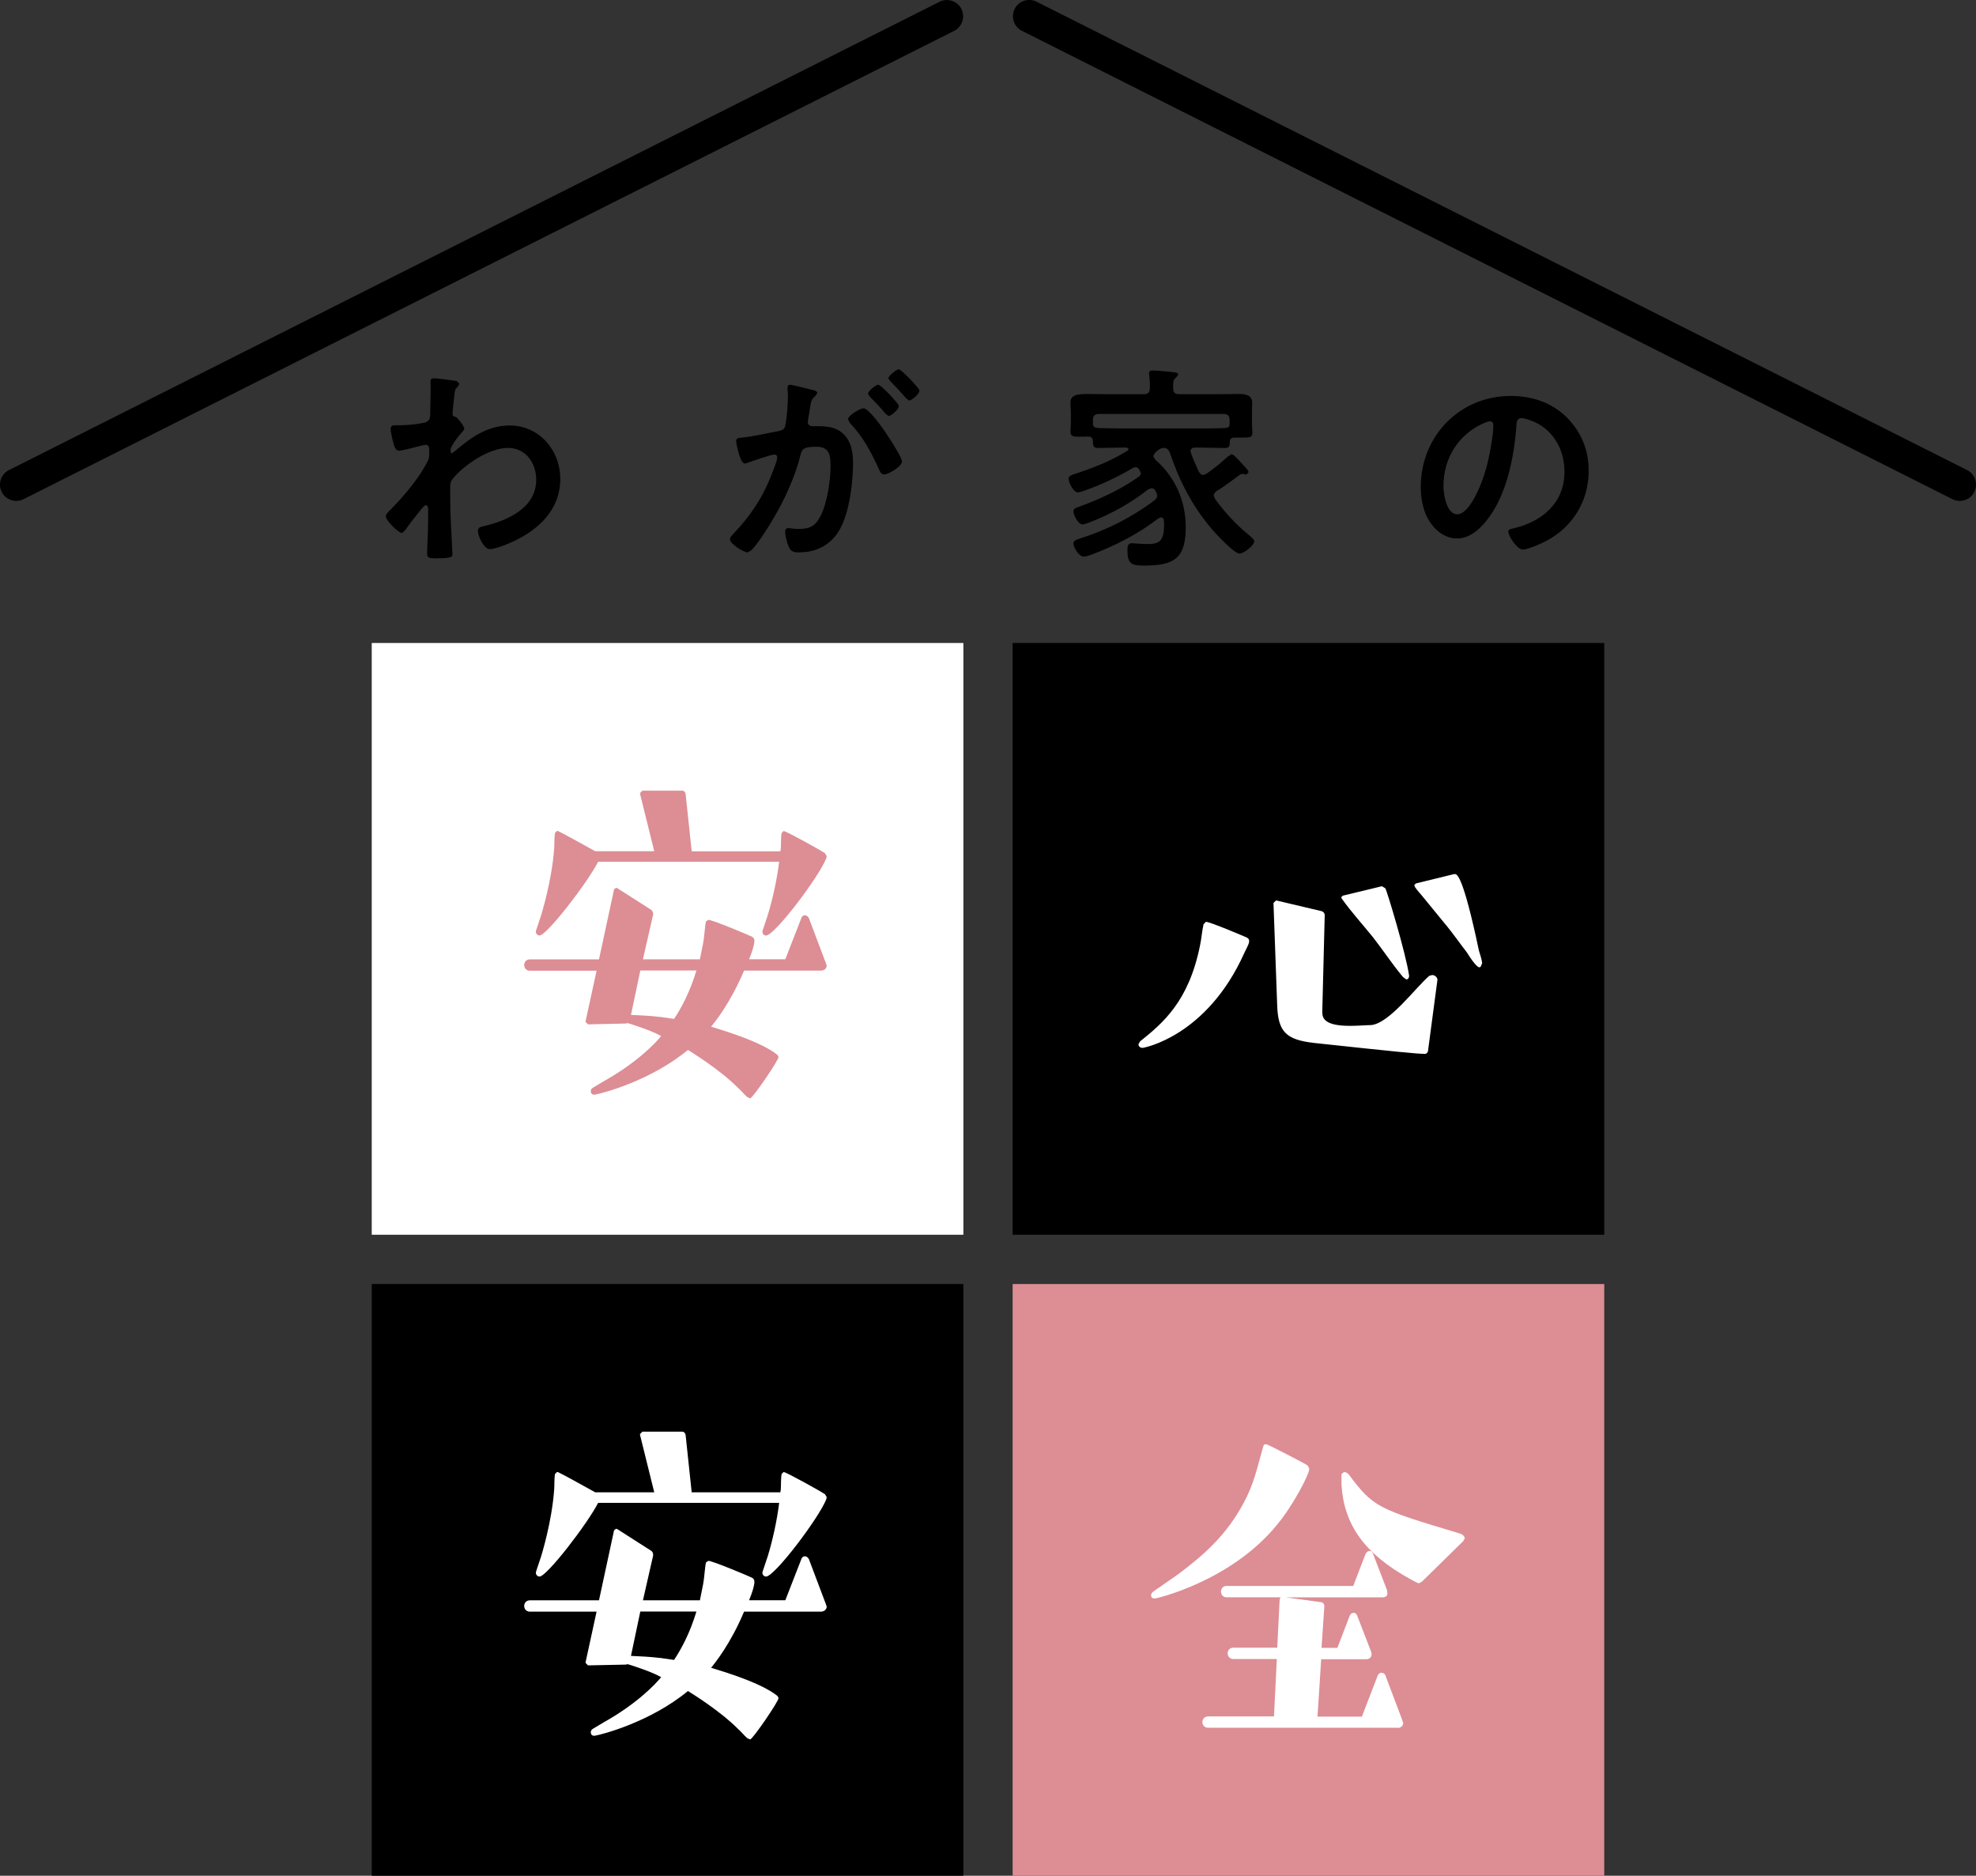
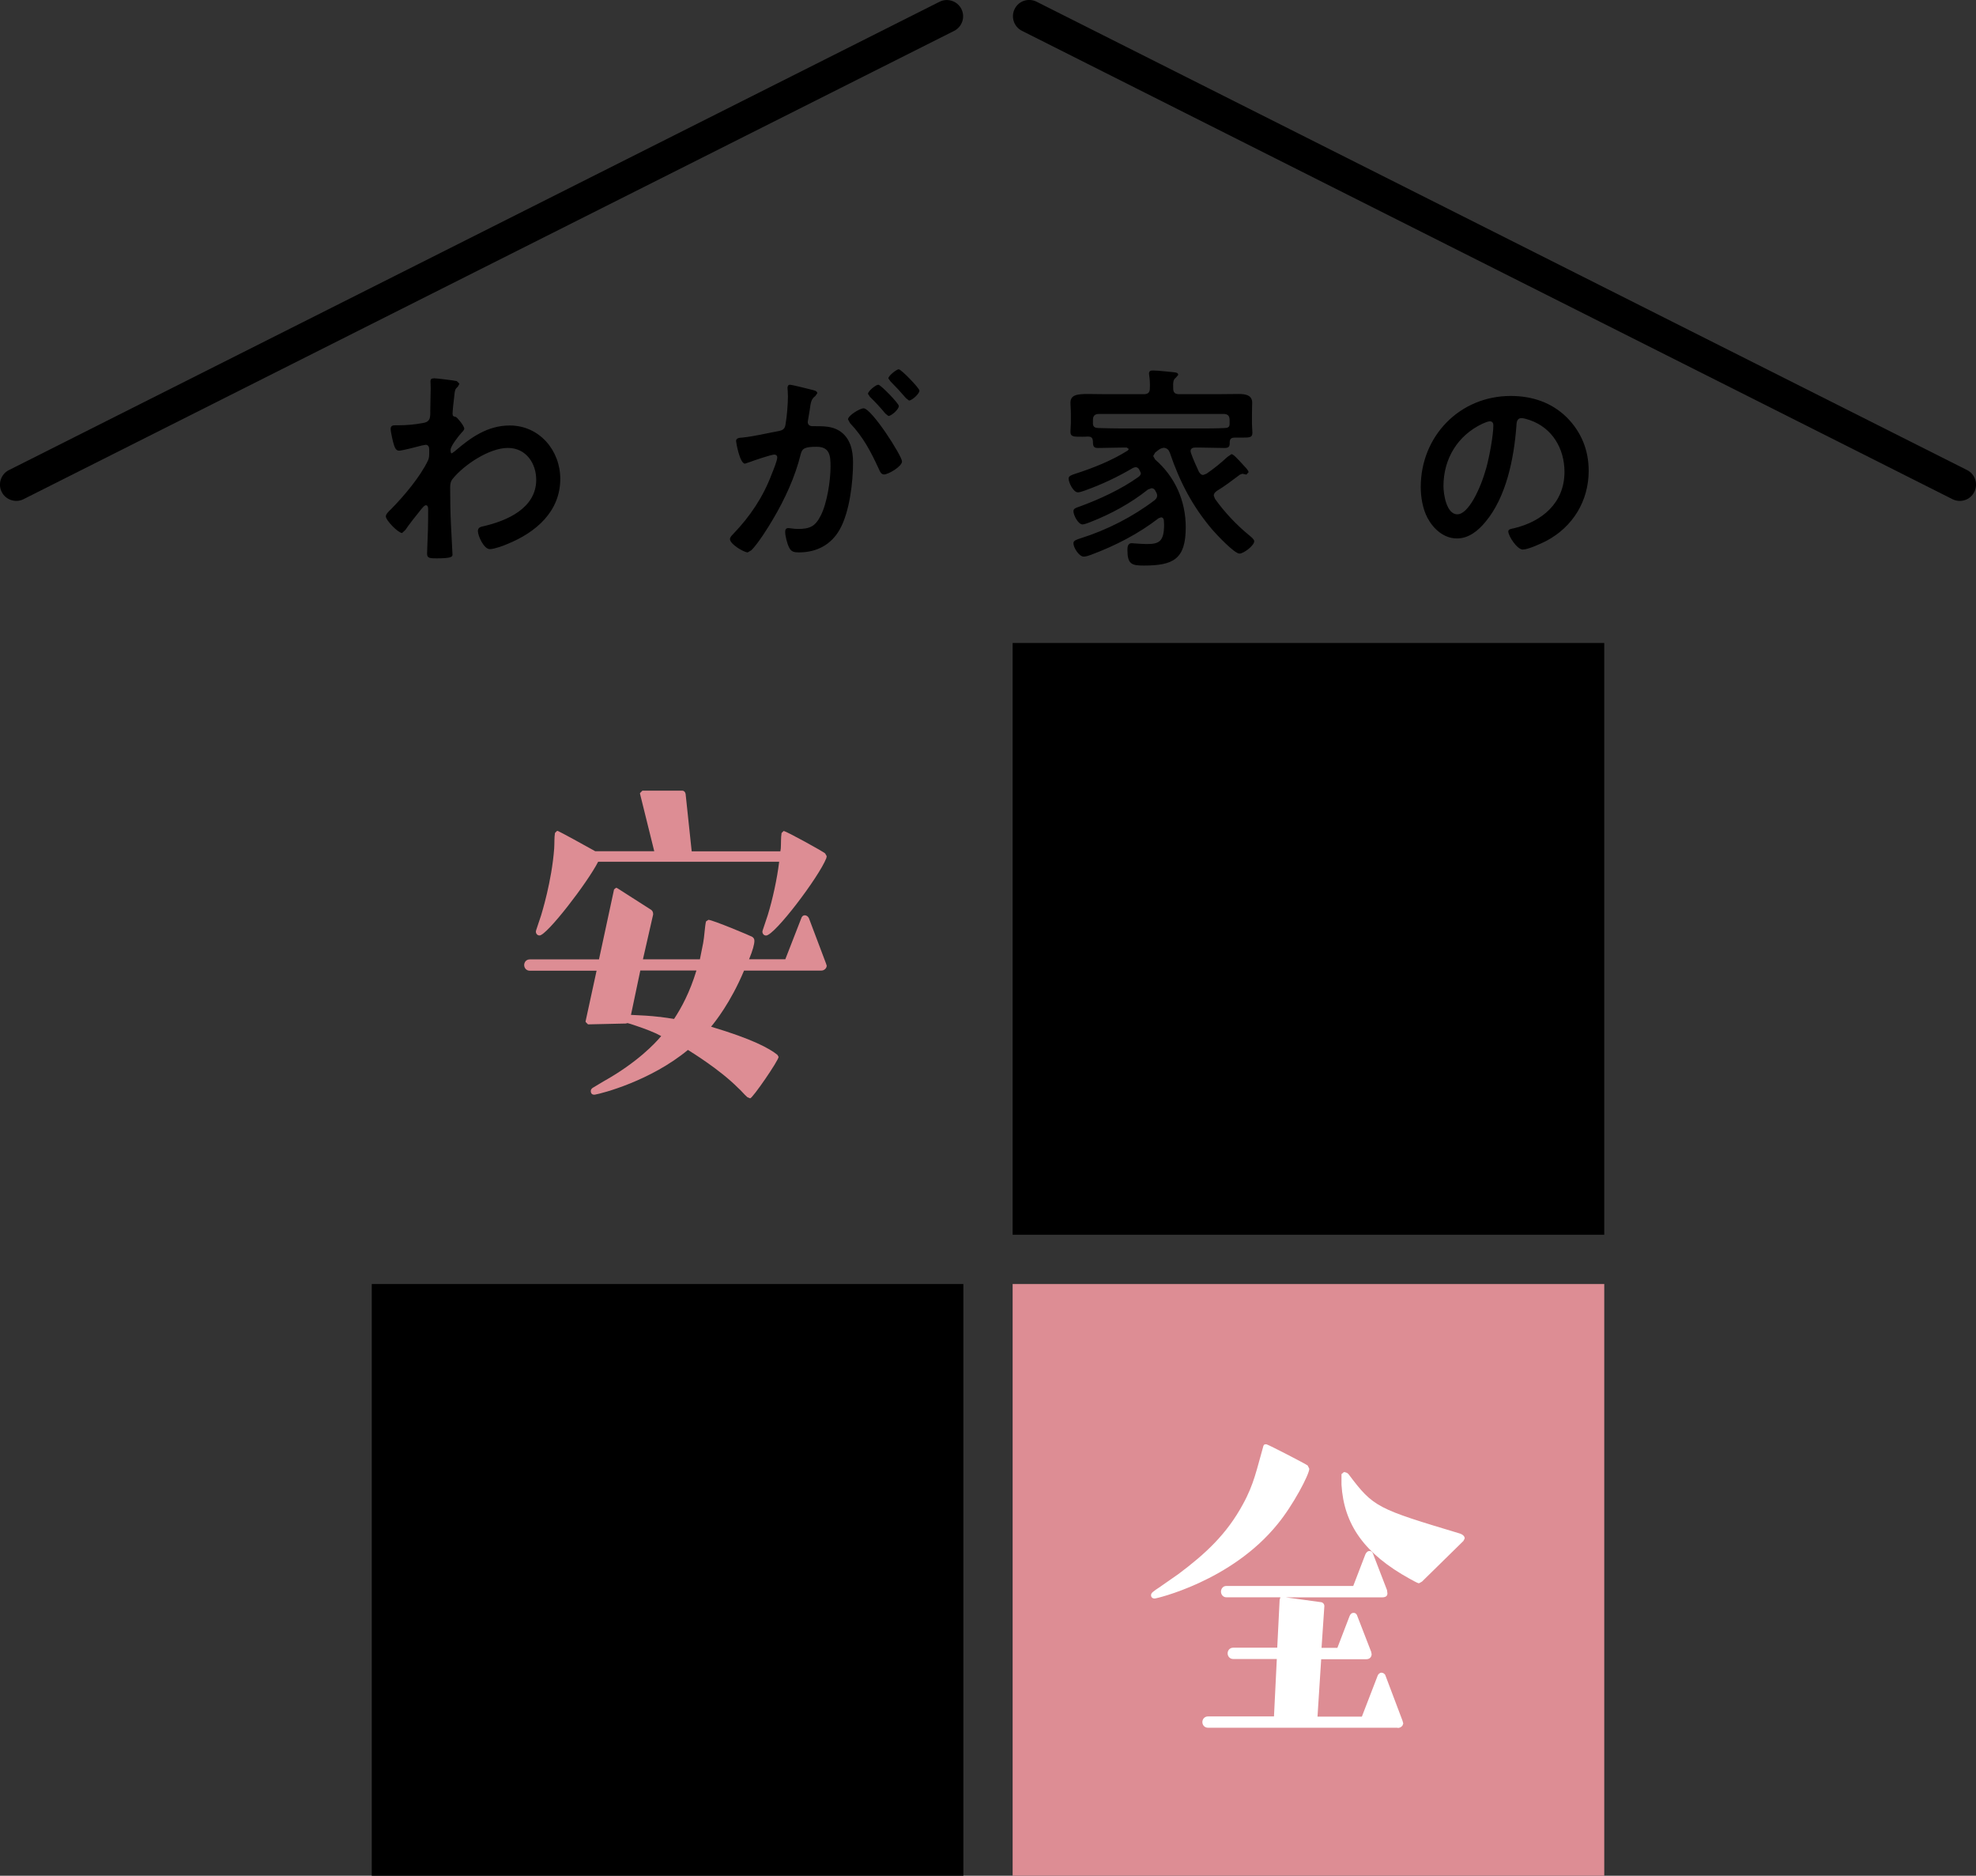
<svg xmlns="http://www.w3.org/2000/svg" id="_レイヤー_2" width="279.22" height="265" viewBox="0 0 279.22 265">
  <rect x="0" y="0" width="279.22" height="265" fill="#333333" stroke="none" />
  <defs>
    <style>.cls-1{fill:#000;}.cls-1,.cls-2,.cls-3{stroke-width:0px;}.cls-2{fill:#dd8d94;}.cls-3{fill:#fff;}</style>
  </defs>
  <g id="_レイヤー_2-2">
    <path class="cls-1" d="M213.47,55.94c-7.23,0-12.71,5.7-12.71,12.87,0,1.44.28,3.09.95,4.35.83,1.56,2.3,2.91,4.17,2.91,1.69,0,3.03-1.13,4.04-2.36,2.94-3.52,4.01-8.98,4.35-13.45.03-.52.03-1.19.74-1.19.28,0,.89.18,1.16.28,3.19,1.1,4.9,4.04,4.9,7.32,0,4.38-3.16,7.02-7.17,7.97-.31.06-.77.12-.77.43,0,.67,1.26,2.57,2.05,2.57.74,0,2.63-.86,3.34-1.23,3.74-1.99,5.97-5.64,5.97-9.9,0-2.91-1.04-5.48-3.09-7.54-2.18-2.14-4.93-3.03-7.93-3.03ZM210.53,59.52c.34,0,.49.25.49.55,0,1.47-.58,4.5-.98,5.97-.86,3.12-2.57,6.62-4.11,6.62s-1.96-2.85-1.96-3.98c0-3.89,2.02-7.17,5.51-8.82.25-.12.8-.34,1.04-.34ZM163.63,63.63c.31-.25.46-.31.83-.37.49.06.7.31.86.74,1.38,4.07,3.19,7.54,5.97,10.81.55.64,3.12,3.4,3.86,3.4.58,0,2.08-1.13,2.08-1.75,0-.28-.49-.64-.67-.8-1.84-1.5-3.49-3.25-4.87-5.18l-.18-.46c0-.28.18-.46.4-.64,1.16-.7,2.24-1.53,3.31-2.33l.34-.12.28.06.28.06.31-.34c0-.21-.34-.58-.58-.83-1.07-1.19-1.59-1.72-1.84-1.72l-.58.4c-.92.86-1.9,1.65-2.94,2.36l-.46.18c-.31,0-.46-.21-.61-.43-.43-.95-.8-1.72-1.13-2.67l-.06-.25c0-.4.31-.52.64-.52h.74c1.13,0,2.3.06,3.46.06.7,0,.7-.34.7-.95.06-.43.34-.52.74-.52h.77c1.19,0,1.69.06,1.69-.67,0-.43-.06-.86-.06-1.26v-1.38c0-.67.03-1.29.03-1.62,0-1.1-1.01-1.23-1.87-1.23-1.1,0-2.18.03-3.25.03h-5.18c-.58,0-.86-.21-.86-.8-.03-.86,0-1.26.34-1.5l.37-.43c0-.31-.37-.34-.58-.37-.64-.06-2.36-.25-2.97-.25-.28,0-.58.03-.58.43l.03.28c.09.58.12,1.19.09,1.81,0,.58-.25.83-.86.83h-5.21c-1.04,0-1.93-.03-2.7-.03-1.59,0-2.45.15-2.45,1.26,0,.34.06.89.06,1.59v1.23c0,.43-.06.86-.06,1.26,0,.74.52.7,1.69.7.25,0,.49,0,.74-.03.43,0,.7.12.74.61.03.58-.03,1.01.7,1.01,1.16,0,2.33-.06,3.49-.06h.61l.28.21-.15.21c-2.3,1.44-4.84,2.45-7.41,3.28-.43.15-.95.28-.95.67,0,.58.67,1.96,1.32,1.96.25,0,.74-.18.95-.25,2.48-.89,4.6-1.9,6.86-3.22l.31-.09c.31,0,.43.18.52.31l.25.52c0,.25-.15.4-.34.55-2.45,1.75-5.51,3.16-8.36,4.2-.43.15-.83.25-.83.64,0,.55.67,1.87,1.29,1.87.25,0,.77-.21,1.04-.31,2.91-1.13,5.76-2.67,8.21-4.63l.49-.18c.28,0,.43.15.55.37s.25.4.25.67c0,.31-.15.46-.34.64-3.09,2.36-6.77,4.23-10.45,5.39-.55.18-1.04.31-1.04.7,0,.64.8,1.9,1.47,1.9.28,0,.83-.18,1.07-.28,3.37-1.26,6.65-2.94,9.5-5.15l.34-.12c.25,0,.37.18.4.43l.03.61c0,2.45-.77,2.73-2.48,2.73-.55,0-1.13-.06-1.69-.09l-.4-.03c-.55,0-.61.52-.61.95,0,2.02.61,2.21,2.3,2.21,4.23,0,5.94-.92,5.94-5.42,0-3.71-1.5-7.11-4.32-9.56l-.28-.49.28-.49.46-.37ZM173.74,59.98c0,.4-.34.49-.7.49-1.16.06-2.33.06-3.46.06h-11c-1.13,0-2.27-.03-3.4-.06-.4-.03-.67-.09-.74-.55v-.58c0-.58.25-.86.86-.86h17.59c.61,0,.86.28.86.86v.64ZM122.01,57.69c-.49,0-2.18,1.01-2.18,1.56l.28.52c1.93,2.05,2.94,4.04,4.11,6.56.12.31.31.7.7.7.61,0,2.54-1.13,2.54-1.84,0-.77-4.29-7.51-5.45-7.51ZM127,52.17c-.31,0-1.47.92-1.47,1.29l.31.43c.77.77,1.47,1.53,2.18,2.36l.43.34c.37,0,1.47-.92,1.47-1.41,0-.34-2.57-3-2.91-3ZM124.12,54.35c-.37,0-1.47.92-1.47,1.29l.28.43c.77.74,1.5,1.53,2.18,2.36l.43.34c.4,0,1.47-.92,1.47-1.41,0-.37-2.57-3-2.88-3ZM111.65,54.35c-.28,0-.37.21-.37.46,0,.06.06.7.06,1.19,0,1.1-.15,2.88-.34,3.95-.09.64-.37.83-.98.95-1.69.31-3.4.74-5.12.92-.37.03-.89.03-.89.49,0,.18.52,3.19,1.26,3.19l.64-.21c.55-.21,3.06-1.07,3.52-1.07.18,0,.4.12.4.4,0,.46-.55,1.78-.77,2.33-1.23,3.28-3.06,6-5.48,8.52-.18.18-.43.43-.43.7,0,.7,1.96,1.87,2.51,1.87l.52-.31c.92-.92,2.36-3.19,3.03-4.35,1.65-2.76,3.16-6.04,3.92-9.16.21-.86.55-1.1,2.27-1.1,1.87,0,1.96,1.29,1.96,2.79,0,1.99-.49,5.18-1.38,6.92-.77,1.53-1.53,1.9-3.22,1.9-.61,0-1.07-.12-1.38-.12-.34,0-.43.25-.43.52,0,.58.28,1.68.55,2.21.31.64.74.7,1.41.7,2.48,0,4.56-1.07,5.79-3.31,1.35-2.45,1.84-6.59,1.84-9.38,0-1.72-.37-3.46-1.9-4.47-1.07-.67-2.24-.67-3.46-.67h-.37c-.37,0-.67-.18-.67-.61l.06-.37c.09-.49.15-.92.21-1.26.15-1.1.21-1.59.8-2.02l.28-.4c0-.34-.55-.43-.8-.49-.46-.12-2.76-.7-3.06-.7ZM61.29,53.46c-.31,0-.46.09-.46.43,0,.21.03.55.03.98,0,1.04-.06,2.08-.06,3.12,0,.37.03.95-.15,1.26-.21.37-.55.46-.95.52-1.1.21-2.24.31-3.37.31h-.43c-.4,0-.7.06-.7.52,0,.43.34,1.9.49,2.33.12.34.28.74.7.74s2.67-.58,3.25-.74l.52-.09c.37,0,.49.34.49.64v.4c0,.46,0,.83-.18,1.19-1.1,2.3-3.37,4.99-5.18,6.83-.25.25-.77.7-.77,1.04,0,.58,1.75,2.36,2.3,2.36l.46-.43c.46-.7,1.72-2.3,2.3-3,.15-.15.37-.49.61-.49s.31.28.31.49c0,.98,0,1.99-.03,2.97,0,.15-.06,1.47-.09,2.42,0,.15-.03.74-.03.98,0,.61.4.64,1.29.64,2.02,0,2.3-.18,2.3-.52s-.18-3.25-.21-4.11c-.09-1.78-.12-3.58-.12-5.39,0-.46.06-.86.37-1.23,1.62-1.99,5.18-4.35,7.78-4.35s4.01,2.21,4.01,4.5c0,4.01-4.11,5.79-7.44,6.56-.43.09-.8.18-.8.7,0,.64.83,2.54,1.69,2.54.61,0,1.96-.49,2.51-.74,3.98-1.62,7.44-4.56,7.44-9.19,0-4.04-2.97-7.54-7.14-7.54-3.12,0-5.51,1.69-7.78,3.65l-.4.28c-.15,0-.18-.18-.18-.49,0-.52,1.13-1.96,1.5-2.36.15-.18.43-.4.43-.64,0-.4-1.01-1.59-1.19-1.65-.34-.06-.46-.12-.46-.46,0-.37.15-1.78.21-2.21.12-1.29.18-1.26.55-1.62l.21-.4-.37-.37c-.37-.09-2.82-.4-3.25-.4Z" />
-     <rect class="cls-3" x="52.53" y="90.84" width="83.6" height="83.6" />
    <path class="cls-2" d="M93.24,143.67c-1.38-.17-2.76-.23-4.08-.29l1.32-6.27h7.93c-.92,3.05-2.13,5.29-3.16,6.84l-2.01-.29ZM107.79,131.37l-.06.23c0,.34.23.57.52.57,1.21,0,7.47-8.28,8.51-10.92l.06-.29-.23-.4c-.34-.29-5.52-3.16-5.86-3.16l-.29.29c-.11.69-.06,1.44-.11,2.18l-.06.4h-12.53l-.86-8.11c-.06-.29-.23-.46-.52-.46h-5.58l-.34.34v.11l2.01,8.11h-8.34c-1.32-.75-5-2.76-5.29-2.87h-.11l-.29.29c-.11.69-.06,1.44-.11,2.18-.34,4.66-1.78,9.2-1.84,9.43l-.69,2.07-.06.23c0,.34.23.57.52.57,1.03,0,6.78-7.47,8.28-10.41h25.58c-.29,2.41-.92,5.29-1.61,7.53l-.69,2.07ZM116.07,137.12c.4,0,.75-.34.75-.69l-.11-.34-2.41-6.38c-.11-.23-.34-.4-.57-.4-.29,0-.46.23-.52.46l-2.24,5.75h-5.12c.52-1.26.75-2.13.75-2.59,0-.23-.06-.4-.29-.57-.17-.12-5.63-2.41-6.21-2.41l-.34.23c-.17.75-.23,2.18-.4,3.05l-.46,2.3h-8.05l1.44-6.32v-.11c0-.23-.11-.46-.29-.57l-4.77-3.05-.17-.06-.29.23-2.13,9.89h-9.77c-.52,0-.8.4-.8.8s.29.8.8.8h9.43l-1.55,7.13v.11l.34.34,5.35-.12.23-.06.4.11c1.21.4,2.41.8,3.56,1.32l.8.4c-.8.98-3.39,3.74-8.11,6.38l-1.44.86c-.23.12-.4.29-.4.52,0,.52.4.52.46.52h.11c1.03-.17,7.88-1.95,13.16-6.32.63.4,4.48,2.76,7.07,5.35.46.4.86.92,1.32,1.32l.4.17c.34,0,4.02-5.35,4.02-5.86l-.17-.29c-1.15-.92-3.56-2.24-9.37-3.97.52-.63,2.76-3.39,4.66-7.93h10.92Z" />
    <rect class="cls-1" x="52.53" y="181.4" width="83.6" height="83.6" />
-     <path class="cls-3" d="M93.24,234.23c-1.38-.17-2.76-.23-4.08-.29l1.32-6.27h7.93c-.92,3.05-2.13,5.29-3.16,6.84l-2.01-.29ZM107.79,221.93l-.06.23c0,.34.23.57.52.57,1.21,0,7.47-8.28,8.51-10.92l.06-.29-.23-.4c-.34-.29-5.52-3.16-5.86-3.16l-.29.29c-.11.69-.06,1.44-.11,2.18l-.06.4h-12.53l-.86-8.11c-.06-.29-.23-.46-.52-.46h-5.58l-.34.34v.12l2.01,8.11h-8.34c-1.32-.75-5-2.76-5.29-2.87h-.11l-.29.29c-.11.69-.06,1.44-.11,2.18-.34,4.66-1.78,9.2-1.84,9.43l-.69,2.07-.06.23c0,.34.23.57.52.57,1.03,0,6.78-7.47,8.28-10.41h25.58c-.29,2.41-.92,5.29-1.61,7.53l-.69,2.07ZM116.07,227.68c.4,0,.75-.34.75-.69l-.11-.34-2.41-6.38c-.11-.23-.34-.4-.57-.4-.29,0-.46.23-.52.46l-2.24,5.75h-5.12c.52-1.26.75-2.13.75-2.59,0-.23-.06-.4-.29-.57-.17-.12-5.63-2.41-6.21-2.41l-.34.23c-.17.75-.23,2.18-.4,3.05l-.46,2.3h-8.05l1.44-6.32v-.12c0-.23-.11-.46-.29-.57l-4.77-3.05-.17-.06-.29.23-2.13,9.89h-9.77c-.52,0-.8.4-.8.8s.29.8.8.8h9.43l-1.55,7.13v.12l.34.34,5.35-.11.23-.06.4.11c1.21.4,2.41.8,3.56,1.32l.8.4c-.8.98-3.39,3.74-8.11,6.38l-1.44.86c-.23.12-.4.29-.4.52,0,.52.4.52.46.52h.11c1.03-.17,7.88-1.95,13.16-6.32.63.4,4.48,2.76,7.07,5.35.46.4.86.92,1.32,1.32l.4.17c.34,0,4.02-5.35,4.02-5.86l-.17-.29c-1.15-.92-3.56-2.24-9.37-3.97.52-.63,2.76-3.39,4.66-7.93h10.92Z" />
    <polyline class="cls-1" points="143.09 174.44 226.69 174.44 226.69 90.84 143.09 90.84 143.09 174.44" />
-     <path class="cls-3" d="M204.33,130.68c1.03,1.26,1.95,2.59,2.93,3.85,1.32,2.13,1.73,2.13,1.78,2.13l.17-.06.23-.52c-.06-.57-.29-1.21-.46-1.78-2.24-10.63-3.1-10.81-3.39-10.81h-.12l-5.4,1.32-.23.23.11.29c.34.52.86,1.03,1.26,1.55l3.1,3.79M199.1,137.75c-.46-3.1-3.05-11.67-3.33-12.24l-.46-.29h-.11l-5.46,1.32-.23.23.12.23c1.32,1.84,2.93,3.62,4.37,5.4,1.44,1.84,2.76,3.85,4.25,5.63l.46.34c.34,0,.4-.34.4-.46v-.17M175.82,134.65c.69-1.38.69-1.44.69-1.72,0-.23-.11-.34-.29-.46-.23-.11-5.23-2.24-5.81-2.24l-.34.34c-.23.98-.29,2.07-.52,3.1-1.61,7.88-5.29,10.92-8.45,13.45l-.23.4c0,.29.23.52.58.52.17,0,9.08-1.61,14.37-13.39M203.12,138.5v-.06c0-.4-.4-.69-.75-.69l-.4.11c-1.9,1.61-5.63,6.73-8.22,6.96-.58,0-1.78.11-2.99.11-3.51,0-3.91-1.03-3.91-1.9v-.29l.34-13.45c0-.29-.23-.52-.46-.57l-6.32-1.49h-.12l-.34.34.52,14.37c.11,3.85,1.26,4.94,5.17,5.4,11.73,1.26,14.66,1.55,15.75,1.55.17,0,.4-.23.4-.46l1.32-9.94" />
    <polyline class="cls-2" points="143.09 265 226.69 265 226.69 181.4 143.09 181.4 143.09 265" />
    <path class="cls-3" d="M206.8,217.68l.17-.34c0-.06,0-.46-.69-.69-11.67-3.51-12.19-3.68-15.69-8.34-.12-.17-.4-.34-.69-.34l-.34.29v1.49c.34,5.63,3.22,9.77,9.72,13.34.34.17.8.46,1.15.58h.11l.4-.23,5.86-5.75M164.03,224.12c-1.15.75-1.38.92-1.38,1.26,0,.29.23.46.52.46.17,0,10.81-2.41,17.36-10.52,2.18-2.64,4.48-7.01,4.48-7.82l-.23-.46c-.29-.23-5.52-2.93-5.81-2.99h-.17c-.23,0-.29.23-.34.46-.86,2.99-1.26,5.17-2.82,7.99-2.3,4.25-5.29,7.01-9.14,9.89l-2.47,1.72M197.49,244.12c.29,0,.52-.11.69-.34l.11-.29-.11-.4-2.41-6.38c-.06-.23-.34-.4-.57-.4s-.46.23-.52.4l-2.24,5.81h-6.27l.52-8.11h6.38c.63,0,.75-.52.75-.69l-.06-.34-1.96-5.06c-.06-.23-.23-.46-.52-.46s-.46.17-.58.46l-1.72,4.48h-2.24l.4-5.92c0-.23-.17-.46-.4-.52l-5.06-.69h13.62c.63,0,.75-.29.75-.57l-.06-.46-1.95-5.06c-.06-.23-.23-.46-.52-.46s-.46.23-.58.46l-1.72,4.48h-17.94c-.46,0-.75.4-.75.8s.29.8.75.8h7.65l-.11.34-.34,6.78h-6.21c-.52,0-.8.4-.8.8s.29.8.8.8h6.15l-.4,8.11h-9.31c-.52,0-.81.4-.81.8s.29.8.81.8h26.79" />
    <path class="cls-1" d="M1.27,66.41L132.76.25c1.13-.57,2.52-.11,3.09,1.02s.11,2.52-1.02,3.09L3.33,70.52c-1.13.57-2.52.11-3.09-1.02s-.11-2.52,1.02-3.09" />
    <path class="cls-1" d="M275.89,70.52L144.4,4.35c-1.13-.57-1.59-1.95-1.02-3.09s1.95-1.59,3.09-1.02l131.49,66.17c1.13.57,1.59,1.95,1.02,3.09s-1.95,1.59-3.09,1.02" />
  </g>
</svg>